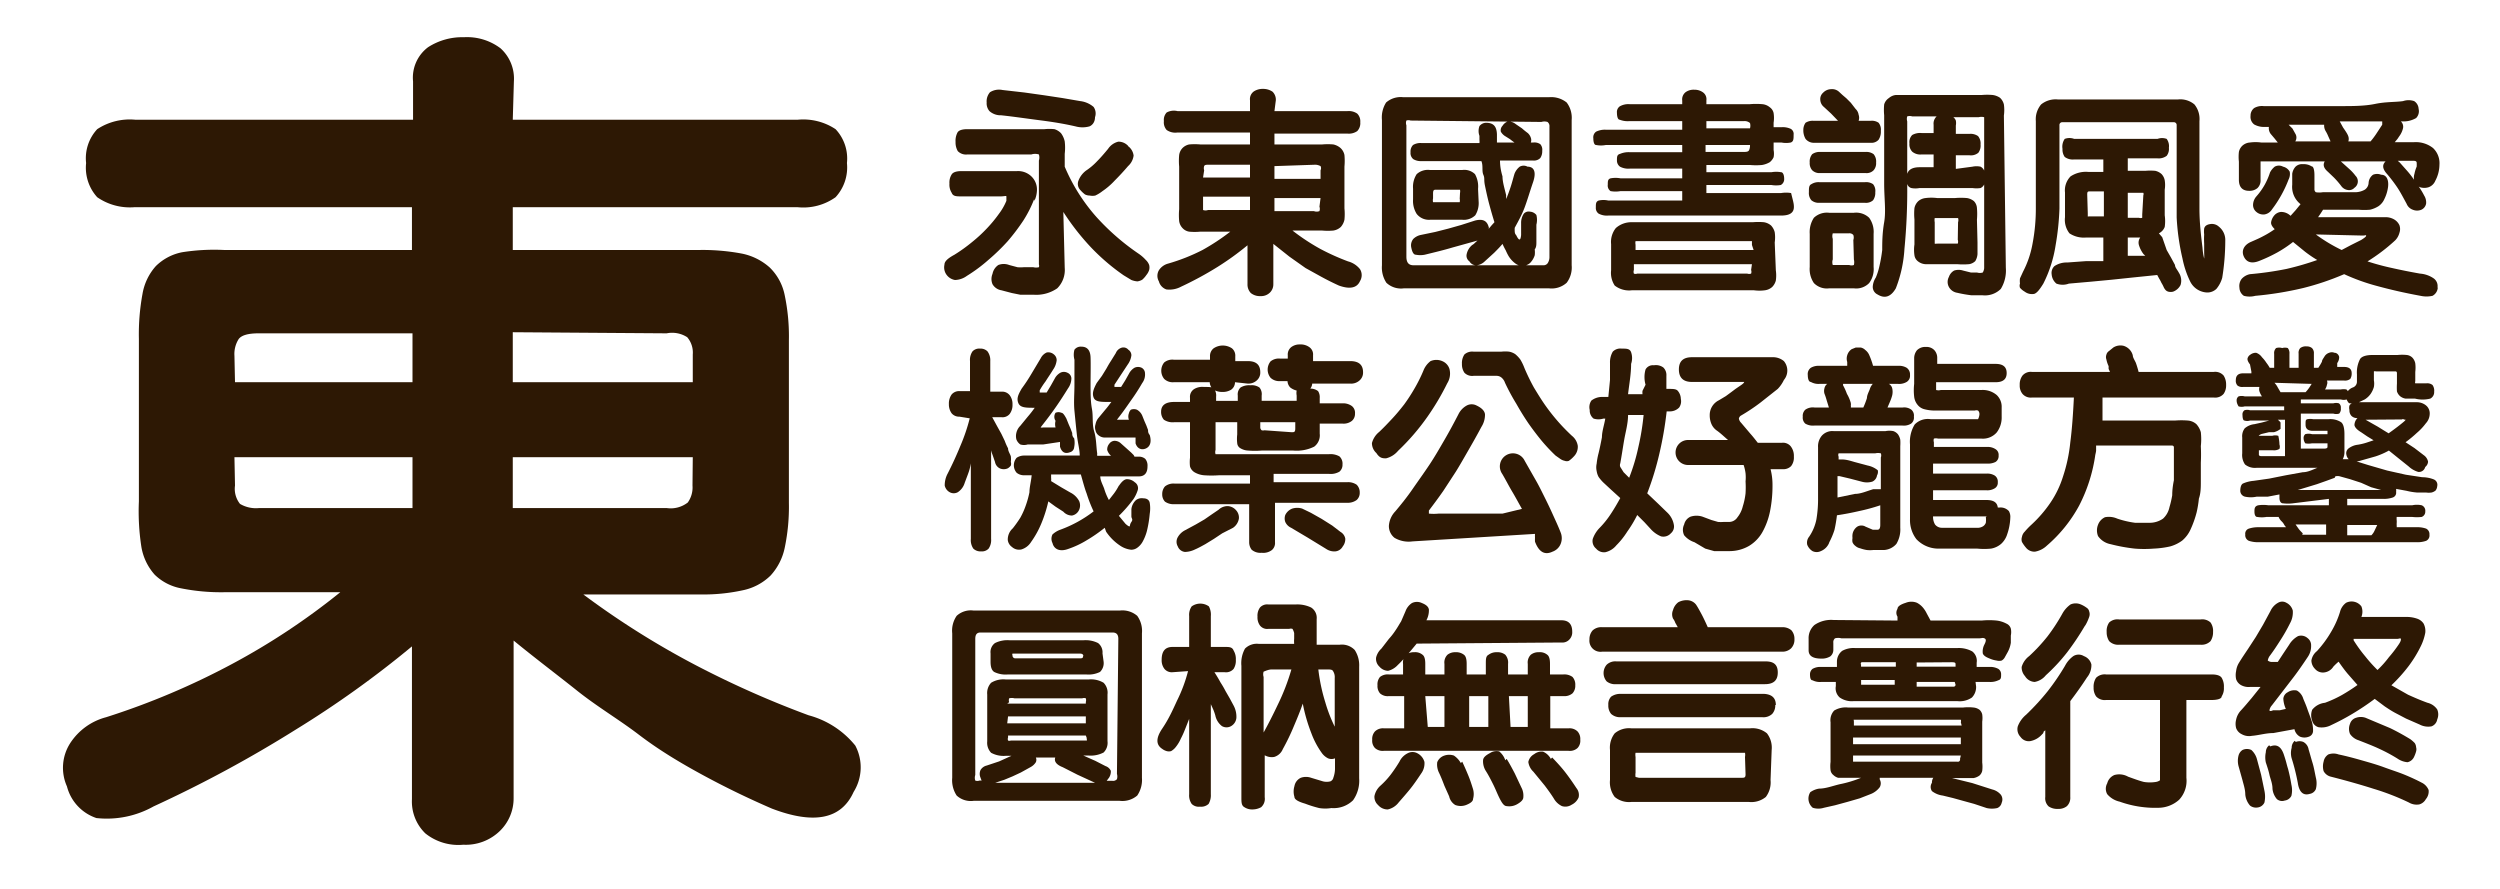
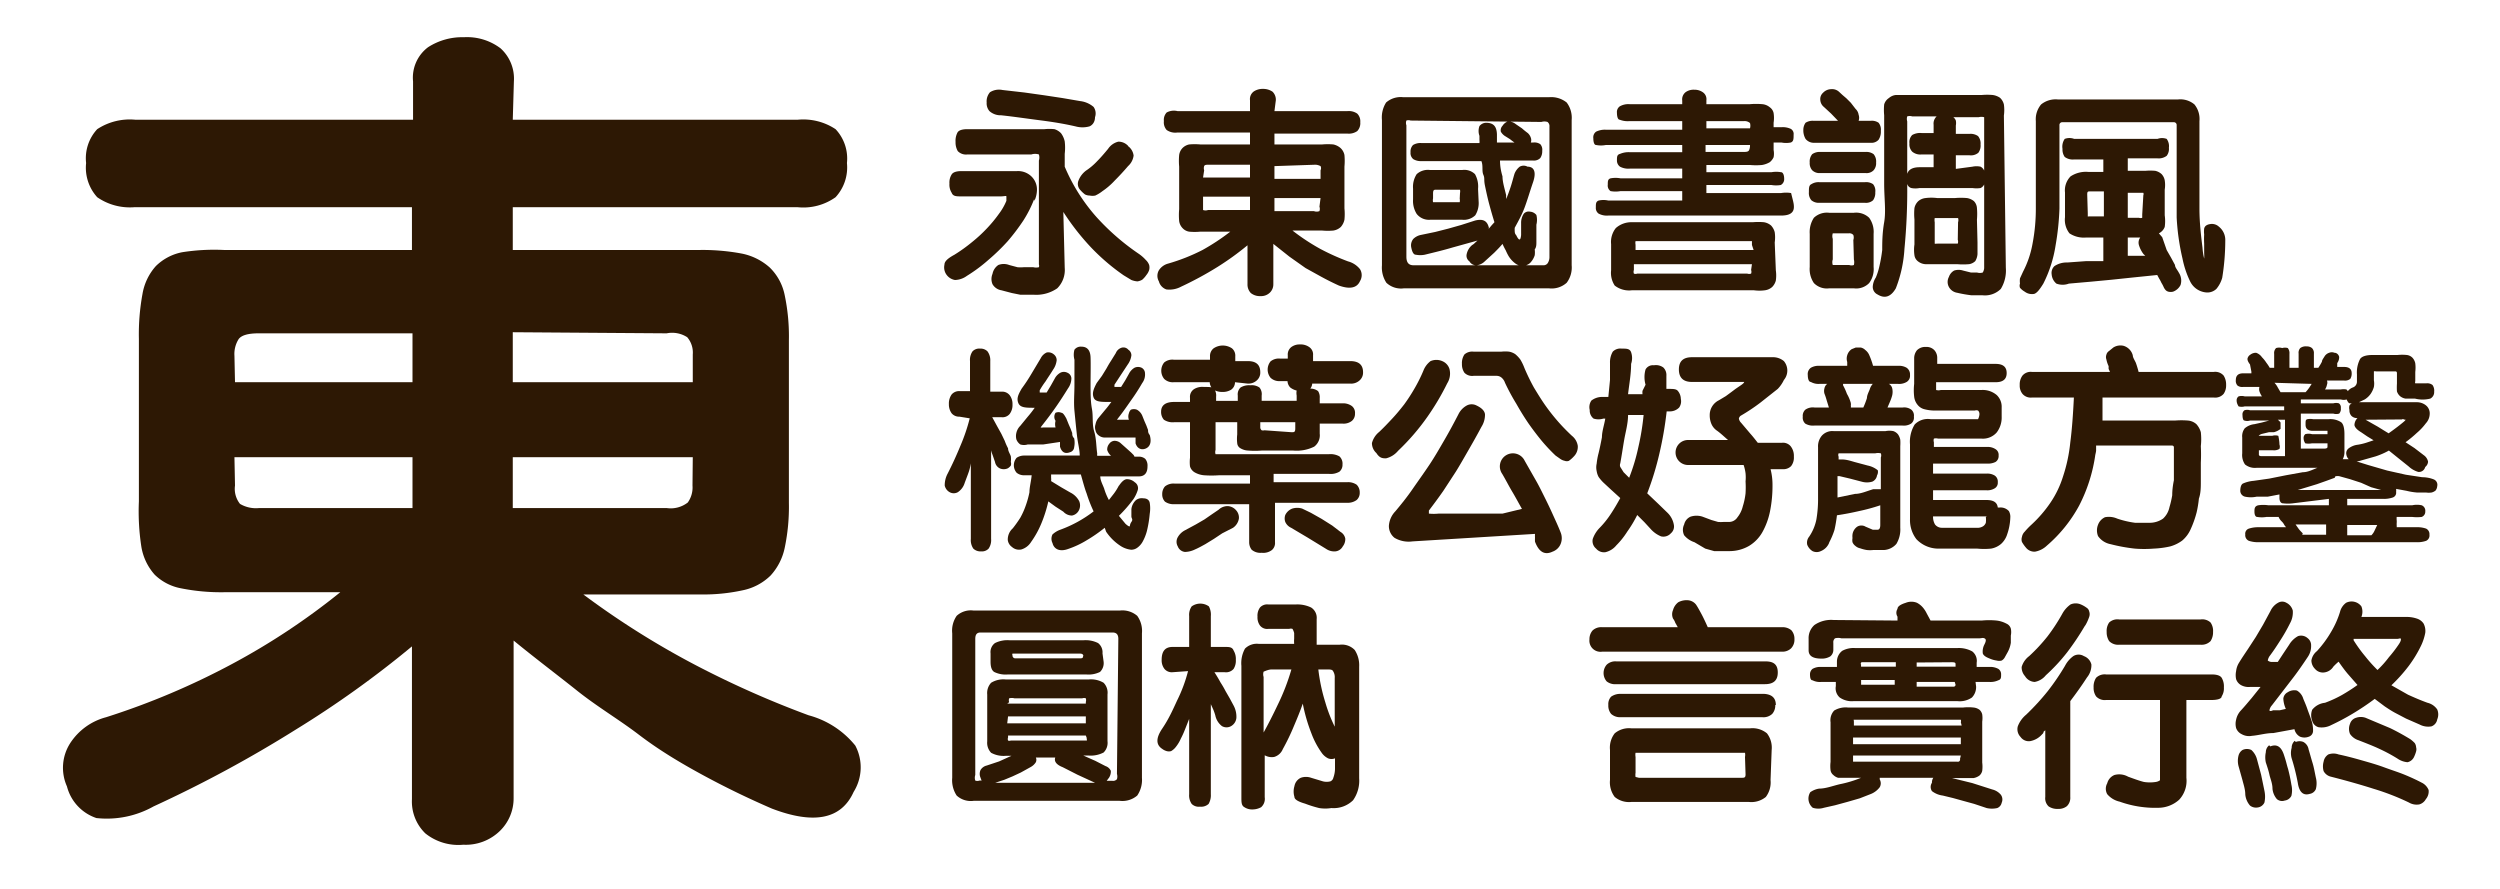
<svg xmlns="http://www.w3.org/2000/svg" viewBox="0 0 90 32">
  <defs>
    <style>.cls-1{fill:#fff;opacity:0;}.cls-2{fill:#2d1804;}</style>
  </defs>
  <title>Yuanti_TC_B</title>
  <g id="レイヤー_2" data-name="レイヤー 2">
    <g id="背景四角">
      <rect class="cls-1" width="90" height="32" />
    </g>
    <g id="main">
      <path class="cls-2" d="M18.46,4.31H28.72a2.1,2.1,0,0,1,1.36.34,1.54,1.54,0,0,1,.41,1.22,1.58,1.58,0,0,1-.41,1.23,2,2,0,0,1-1.36.36H18.46V9h6.69a7.64,7.64,0,0,1,1.56.13,2.13,2.13,0,0,1,1,.5,1.91,1.91,0,0,1,.54,1,7.19,7.19,0,0,1,.15,1.62v5.85a7.19,7.19,0,0,1-.15,1.62,2.11,2.11,0,0,1-.51,1,2,2,0,0,1-1,.53,6.62,6.62,0,0,1-1.54.15H21a30.17,30.17,0,0,0,4.11,2.58,34.74,34.74,0,0,0,4,1.77,3.24,3.24,0,0,1,1.68,1.09,1.67,1.67,0,0,1-.06,1.67q-.66,1.47-2.94.6c-.88-.38-1.72-.79-2.51-1.22S23.72,27,23,26.45s-1.49-1-2.23-1.59-1.5-1.16-2.28-1.8v5.67A1.63,1.63,0,0,1,18,29.91a1.76,1.76,0,0,1-1.32.5A1.9,1.9,0,0,1,15.31,30a1.6,1.6,0,0,1-.48-1.23V23.27a36.39,36.39,0,0,1-4.19,3,45,45,0,0,1-5.11,2.76,3.44,3.44,0,0,1-2.06.42,1.63,1.63,0,0,1-1.06-1.14,1.64,1.64,0,0,1,.12-1.56,2.21,2.21,0,0,1,1.29-.93,26.8,26.8,0,0,0,4.54-1.92,24.77,24.77,0,0,0,3.89-2.58H8.08a7.29,7.29,0,0,1-1.56-.14,1.84,1.84,0,0,1-.95-.49,2,2,0,0,1-.48-1A8.38,8.38,0,0,1,5,18.05V12.2a8,8,0,0,1,.13-1.62,2,2,0,0,1,.48-1,1.85,1.85,0,0,1,.95-.5A7.38,7.38,0,0,1,8.08,9h6.75V7.46h-10A2.06,2.06,0,0,1,3.5,7.1a1.58,1.58,0,0,1-.4-1.23,1.54,1.54,0,0,1,.4-1.22,2.13,2.13,0,0,1,1.37-.34h10V2.93a1.37,1.37,0,0,1,.54-1.23,2.27,2.27,0,0,1,1.29-.36,2,2,0,0,1,1.32.4,1.47,1.47,0,0,1,.48,1.19Zm-10,9.45h6.39V12H9.31q-.57,0-.72.21a1,1,0,0,0-.15.6Zm0,3.72a.87.87,0,0,0,.18.66,1.13,1.13,0,0,0,.69.15h5.52V16.46H8.44Zm10-5.52v1.8h6.48v-1a.85.85,0,0,0-.2-.62A1,1,0,0,0,24,12Zm6.48,4.5H18.46v1.83H24a1,1,0,0,0,.76-.2.93.93,0,0,0,.17-.61Z" />
      <path class="cls-2" d="M37.23,7.17a4.29,4.29,0,0,1-.39.77,7.57,7.57,0,0,1-.56.74,7.31,7.31,0,0,1-.69.67,5.64,5.64,0,0,1-.78.58.76.76,0,0,1-.43.15.47.47,0,0,1-.29-.17A.45.45,0,0,1,34,9.53c0-.13.14-.24.36-.36A5.75,5.75,0,0,0,35,8.71a5.23,5.23,0,0,0,.54-.5,4.71,4.71,0,0,0,.42-.51,2.08,2.08,0,0,0,.27-.47c0-.07,0-.13,0-.16s-.09,0-.2,0H34.61c-.18,0-.3,0-.35-.13a.54.54,0,0,1-.08-.33.54.54,0,0,1,.08-.33c.05-.08.17-.12.35-.12h2a.69.69,0,0,1,.52.19.66.66,0,0,1,.2.51,1,1,0,0,1-.09.37Zm1.1,2.47a.93.93,0,0,1-.27.74,1.33,1.33,0,0,1-.85.23H37l-.27,0-.3-.06-.38-.1a.45.45,0,0,1-.32-.22.48.48,0,0,1,0-.37v0a.5.5,0,0,1,.21-.32.54.54,0,0,1,.39,0h0l.3.08a1.15,1.15,0,0,0,.22,0l.18,0h.17a.43.43,0,0,0,.2,0,.14.14,0,0,0,0-.1V5.78a.37.37,0,0,0,0-.22.45.45,0,0,0-.27,0h-2.3a.41.41,0,0,1-.35-.12.62.62,0,0,1-.08-.33.64.64,0,0,1,.07-.34q.07-.12.36-.12h2.77a1.79,1.79,0,0,1,.36,0,.55.55,0,0,1,.24.15.78.78,0,0,1,.13.29,1.92,1.92,0,0,1,0,.45V6a6.57,6.57,0,0,0,1.14,1.81A8.43,8.43,0,0,0,41,9.14a1.44,1.44,0,0,1,.25.22.47.47,0,0,1,.12.18.37.37,0,0,1,0,.18.54.54,0,0,1-.1.18.86.86,0,0,1-.15.17.49.49,0,0,1-.17.06.74.74,0,0,1-.22-.05l-.28-.17a7.58,7.58,0,0,1-1.17-1,8.79,8.79,0,0,1-1-1.28Zm.56-6a.9.9,0,0,1,.48.21.41.41,0,0,1,.05.37c0,.18-.1.29-.2.33a.93.93,0,0,1-.5,0c-.39-.09-.81-.16-1.28-.22s-.93-.13-1.4-.18A.6.6,0,0,1,35.62,4a.43.43,0,0,1-.1-.31.5.5,0,0,1,.12-.37.61.61,0,0,1,.45-.08l.79.09.71.1.66.1Zm1.72,1.62a.5.5,0,0,1,.2.34.61.61,0,0,1-.2.38c-.17.2-.33.37-.48.52a2.54,2.54,0,0,1-.44.38,1.31,1.31,0,0,1-.26.16.49.49,0,0,1-.2,0A.39.39,0,0,1,39.06,7a1.2,1.2,0,0,1-.17-.16.32.32,0,0,1-.06-.35.81.81,0,0,1,.27-.35,2.24,2.24,0,0,0,.4-.34c.12-.12.25-.27.39-.44a.62.62,0,0,1,.37-.26A.47.47,0,0,1,40.61,5.25Z" />
      <path class="cls-2" d="M45.88,4h2.63a.53.53,0,0,1,.35.09.39.39,0,0,1,.11.31.41.41,0,0,1-.11.32.53.53,0,0,1-.35.09H45.88v.39H47.6a2.25,2.25,0,0,1,.4,0,.58.58,0,0,1,.26.13.47.47,0,0,1,.14.25,2.3,2.3,0,0,1,0,.42v1.5a2.09,2.09,0,0,1,0,.41.58.58,0,0,1-.13.26A.51.51,0,0,1,48,8.3a2.15,2.15,0,0,1-.4,0H46.53a7.58,7.58,0,0,0,1,.66,8.27,8.27,0,0,0,1,.45.82.82,0,0,1,.43.28.41.41,0,0,1,0,.43c-.11.25-.37.3-.76.16-.22-.1-.44-.21-.64-.32L47,9.65l-.58-.41-.58-.46v1.45a.41.41,0,0,1-.12.3.45.45,0,0,1-.34.13.52.52,0,0,1-.35-.11.44.44,0,0,1-.12-.32V8.83a10.09,10.09,0,0,1-1.08.78,12.39,12.39,0,0,1-1.31.71.89.89,0,0,1-.53.1.42.42,0,0,1-.27-.29.4.4,0,0,1,0-.4.57.57,0,0,1,.33-.24A6.84,6.84,0,0,0,43.29,9a7.86,7.86,0,0,0,1-.66H43.21a2.15,2.15,0,0,1-.4,0,.41.41,0,0,1-.24-.13.45.45,0,0,1-.12-.25,2.42,2.42,0,0,1,0-.43V6a2.3,2.3,0,0,1,0-.42.45.45,0,0,1,.12-.25.47.47,0,0,1,.24-.13,2.25,2.25,0,0,1,.4,0H45V4.77H42.39A.54.54,0,0,1,42,4.68a.41.41,0,0,1-.1-.32.39.39,0,0,1,.1-.31A.54.54,0,0,1,42.39,4H45V3.61a.34.34,0,0,1,.14-.32.58.58,0,0,1,.33-.09.6.6,0,0,1,.34.1.4.4,0,0,1,.12.31ZM43.31,6.39H45V5.93H43.53c-.1,0-.16,0-.18.05a.24.24,0,0,0,0,.15Zm0,1c0,.09,0,.15,0,.17a.26.26,0,0,0,.18,0H45V7.08H43.31Zm2.57-1.41v.46h1.66V6.13a.17.17,0,0,0,0-.15s-.09-.05-.19-.05Zm1.66,1.15H45.88v.47H47.3a.28.28,0,0,0,.2,0,.24.24,0,0,0,0-.16Z" />
      <path class="cls-2" d="M56.58,9.55a.91.91,0,0,1-.18.63.81.81,0,0,1-.64.2H50.54a.77.77,0,0,1-.63-.2,1,1,0,0,1-.16-.63V4.32a1,1,0,0,1,.15-.63.8.8,0,0,1,.62-.19h5.24a.89.89,0,0,1,.64.19.91.91,0,0,1,.18.63Zm-5.8-5.21a.21.21,0,0,0-.15,0,.25.25,0,0,0,0,.17V9.24c0,.21.08.31.26.31h4.68a.18.18,0,0,0,.15-.08.41.41,0,0,0,.06-.23V4.56a.19.19,0,0,0-.07-.17.37.37,0,0,0-.22,0Zm2.81,3.9.11-.13L53.8,8c-.06-.19-.12-.4-.18-.62s-.11-.45-.16-.69,0-.26-.06-.4,0-.32-.07-.49H51.17a.52.52,0,0,1-.29-.07.28.28,0,0,1-.1-.25.33.33,0,0,1,.09-.26.51.51,0,0,1,.3-.07h2.09a.45.45,0,0,0,0-.11V4.89a.51.51,0,0,1,0-.35.31.31,0,0,1,.23-.12c.26,0,.39.11.4.42v.29h.63s-.1-.07-.16-.12l-.16-.1a.45.45,0,0,1-.17-.17.23.23,0,0,1,.06-.21.37.37,0,0,1,.2-.16.45.45,0,0,1,.28.1l.22.15a2.62,2.62,0,0,0,.21.17.39.39,0,0,1,.11.17.25.25,0,0,1,0,.17h.09a.38.38,0,0,1,.25.06.3.3,0,0,1,.07.24.43.43,0,0,1-.07.26.32.32,0,0,1-.25.09H54q0,.27.09.57c0,.2.07.42.13.67,0,0,0,.06,0,.08a.25.25,0,0,1,0,.07c.06-.14.11-.28.16-.43s.09-.31.14-.48A.6.6,0,0,1,54.71,6a.29.29,0,0,1,.28,0c.25,0,.32.21.2.56s-.2.63-.3.9-.23.5-.36.74a1.12,1.12,0,0,0,0,.13s0,.09.05.13c.1.21.16.22.18,0l0-.2,0-.24a.58.58,0,0,1,.1-.33.23.23,0,0,1,.22-.07.32.32,0,0,1,.23.12.72.72,0,0,1,0,.35c0,.1,0,.2,0,.31s0,.21,0,.31,0,.19-.06.27a.81.81,0,0,1,0,.21.7.7,0,0,1-.17.28.42.42,0,0,1-.25.1.41.41,0,0,1-.27-.08.94.94,0,0,1-.25-.27,1.86,1.86,0,0,1-.1-.2,2.68,2.68,0,0,1-.12-.24c-.09.11-.19.21-.3.32l-.34.31a.49.49,0,0,1-.29.14.28.28,0,0,1-.26-.14.25.25,0,0,1-.1-.26A.58.58,0,0,1,53,8.82a.39.39,0,0,0,.1-.08l.09-.08-.9.25c-.3.09-.63.17-1,.26a.85.85,0,0,1-.32,0c-.09,0-.14-.12-.17-.29a.37.37,0,0,1,.08-.28.55.55,0,0,1,.26-.14l.53-.11.47-.12.46-.13.5-.16c.28-.07.44,0,.5.26Zm-.36-1a.83.83,0,0,1-.12.51.59.59,0,0,1-.48.16H51.5A.56.56,0,0,1,51,7.7a.88.88,0,0,1-.13-.52V6.79A.84.84,0,0,1,51,6.27a.6.6,0,0,1,.48-.15h1.16a.55.55,0,0,1,.46.15.91.91,0,0,1,.11.53Zm-.67-.29a.29.29,0,0,0,0-.12l-.09,0h-.77c-.07,0-.11,0-.11.14v.17a.33.33,0,0,0,0,.14s0,0,.09,0h.77s.09,0,.1,0a.38.38,0,0,0,0-.13Z" />
      <path class="cls-2" d="M64.58,7.45c0,.21-.15.31-.46.31H57.9a.63.63,0,0,1-.35-.07.25.25,0,0,1-.1-.22c0-.13,0-.21.1-.25a.78.78,0,0,1,.35,0h2.66V6.88H58.34a1,1,0,0,1-.36,0,.24.24,0,0,1-.1-.23c0-.12,0-.2.1-.23a1,1,0,0,1,.36,0h2.22V6.07H58.68A.64.64,0,0,1,58.32,6a.27.27,0,0,1-.11-.23c0-.12,0-.2.11-.23a.78.78,0,0,1,.36-.06h1.88V5.22H57.81a.92.92,0,0,1-.35,0c-.07,0-.1-.11-.1-.24a.25.25,0,0,1,.1-.24.71.71,0,0,1,.35-.07h2.75V4.36h-1.9a.78.78,0,0,1-.35-.05c-.07,0-.1-.12-.1-.25a.25.25,0,0,1,.1-.23.62.62,0,0,1,.35-.08h1.9V3.62a.33.33,0,0,1,.12-.3A.49.49,0,0,1,61,3.23a.51.51,0,0,1,.3.09.3.3,0,0,1,.13.29v.14H63a2.55,2.55,0,0,1,.44,0,.48.48,0,0,1,.27.11.34.34,0,0,1,.14.21,1.16,1.16,0,0,1,0,.35v.16h.28a.68.68,0,0,1,.34.06.21.21,0,0,1,.1.21c0,.15,0,.24-.1.28a.86.86,0,0,1-.34,0h-.28v.27a.68.68,0,0,1,0,.26.49.49,0,0,1-.14.18.82.82,0,0,1-.28.1,2.42,2.42,0,0,1-.43,0H61.43v.26h2.34a1,1,0,0,1,.35,0c.07,0,.11.11.11.23a.24.24,0,0,1-.12.23,1,1,0,0,1-.34,0H61.43v.29h2.69a1.07,1.07,0,0,1,.36,0C64.55,7.24,64.58,7.32,64.58,7.45Zm-.65,2.28a1.31,1.31,0,0,1,0,.37.52.52,0,0,1-.13.23.49.49,0,0,1-.26.12,1.49,1.49,0,0,1-.4,0H58.75a.84.84,0,0,1-.62-.17A.83.83,0,0,1,58,9.73V8.79a.8.8,0,0,1,.17-.58A.84.84,0,0,1,58.75,8H63.1a2.25,2.25,0,0,1,.4,0,.52.52,0,0,1,.26.12.55.55,0,0,1,.13.24,1.31,1.31,0,0,1,0,.37Zm-.86-.91c0-.08,0-.13,0-.14H59l-.12,0a.31.31,0,0,0,0,.13V9h4.25Zm0,.69H58.82v.21a.19.19,0,0,0,0,.13.17.17,0,0,0,.12,0H62.9a.22.22,0,0,0,.14,0,.19.19,0,0,0,0-.13ZM61.43,4.36v.26H63A.36.36,0,0,0,63,4.43a.29.29,0,0,0-.21-.07Zm1.31,1.11c.12,0,.2,0,.23-.07A.42.42,0,0,0,63,5.22h-1.6v.25Z" />
      <path class="cls-2" d="M66.8,3.92a.36.36,0,0,1,.11.21.33.33,0,0,1,0,.22h.43a.42.42,0,0,1,.29.07.39.39,0,0,1,.08.29.53.53,0,0,1-.08.32.34.34,0,0,1-.29.11H65.27A.38.38,0,0,1,65,5a.61.61,0,0,1-.08-.32A.44.44,0,0,1,65,4.42a.47.47,0,0,1,.3-.07h.87l-.25-.26-.26-.24a.35.35,0,0,1-.13-.26.3.3,0,0,1,.1-.25.41.41,0,0,1,.29-.13.37.37,0,0,1,.28.09l.13.12.14.12.16.16Zm.71,3a.46.46,0,0,1-.08.29.38.38,0,0,1-.3.09H65.51a.41.41,0,0,1-.3-.09.4.4,0,0,1-.09-.29c0-.15,0-.25.09-.29a.47.47,0,0,1,.3-.07h1.62a.44.44,0,0,1,.3.07A.38.38,0,0,1,67.51,6.92Zm-.06,2.69a.84.84,0,0,1-.16.58.65.65,0,0,1-.55.19h-.89a.65.65,0,0,1-.55-.19.9.9,0,0,1-.15-.58V8.42a.94.94,0,0,1,.15-.58.68.68,0,0,1,.55-.18h.89a.68.68,0,0,1,.55.18.87.87,0,0,1,.16.58Zm.09-3.76a.38.38,0,0,1-.09.28.35.35,0,0,1-.29.1H65.53a.37.37,0,0,1-.29-.1.38.38,0,0,1-.09-.28.41.41,0,0,1,.09-.3.46.46,0,0,1,.29-.08h1.63a.44.44,0,0,1,.29.08A.41.41,0,0,1,67.54,5.85Zm-.82,2.79a.28.28,0,0,0,0-.18.18.18,0,0,0-.16-.06h-.43c-.07,0-.13,0-.15,0a.32.32,0,0,0,0,.2v.74a.31.31,0,0,0,0,.2s.08,0,.16,0h.43a.25.25,0,0,0,.17,0,.43.43,0,0,0,0-.2Zm5.49,1a1.27,1.27,0,0,1-.18.76.81.81,0,0,1-.66.23l-.4,0a4.54,4.54,0,0,1-.51-.09.41.41,0,0,1-.3-.21.38.38,0,0,1,0-.36.41.41,0,0,1,.19-.23.52.52,0,0,1,.32,0l.28.07.22,0a.35.35,0,0,0,.21,0s.05-.08.05-.17v-3a.27.27,0,0,1-.13.13,1,1,0,0,1-.29,0H69.1a.76.76,0,0,1-.29,0,.21.21,0,0,1-.15-.15,21.91,21.91,0,0,1-.1,2.34,4.65,4.65,0,0,1-.31,1.42c-.18.31-.4.38-.66.22a.3.3,0,0,1-.17-.29.68.68,0,0,1,.11-.32,2.3,2.3,0,0,0,.12-.37A5.4,5.4,0,0,0,67.76,9c0-.26,0-.59.07-1s0-.85,0-1.4V4.15a2.06,2.06,0,0,1,0-.39A.41.41,0,0,1,68,3.53a.45.45,0,0,1,.25-.11l.42,0h2.67a2.25,2.25,0,0,1,.4,0,.62.62,0,0,1,.26.1.48.48,0,0,1,.14.24,1.45,1.45,0,0,1,0,.4ZM68.84,4.19a.31.31,0,0,0-.18,0,.31.31,0,0,0,0,.18l0,1.89q.07-.24.45-.24h.5V5.56h-.43a.45.45,0,0,1-.34-.1.38.38,0,0,1-.1-.3.36.36,0,0,1,.1-.3.57.57,0,0,1,.34-.07h.43v-.3a.35.35,0,0,1,.11-.3Zm2.35,4.54c0,.17,0,.31,0,.42a.57.57,0,0,1-.08.25.42.42,0,0,1-.22.11,2.51,2.51,0,0,1-.44,0h-.71l-.43,0a.47.47,0,0,1-.26-.1.33.33,0,0,1-.13-.22,1.33,1.33,0,0,1,0-.39v-.9a2.18,2.18,0,0,1,0-.41.47.47,0,0,1,.14-.25.48.48,0,0,1,.26-.11,1.66,1.66,0,0,1,.42,0h.64a2.46,2.46,0,0,1,.43,0,.53.53,0,0,1,.25.11.39.39,0,0,1,.11.25,2.42,2.42,0,0,1,0,.42ZM70.49,8a.24.24,0,0,0,0-.15s-.07,0-.13,0h-.56c-.08,0-.13,0-.15,0a.4.4,0,0,0,0,.15v.63c0,.08,0,.13,0,.14s.06,0,.14,0h.57q.1,0,.12,0a.22.22,0,0,0,0-.14Zm.52-2a.69.69,0,0,1,.29,0,.29.29,0,0,1,.13.14V4.4c0-.1,0-.16,0-.18a.38.38,0,0,0-.2,0h-.91a.27.27,0,0,1,.09.12.48.48,0,0,1,0,.18v.3h.49a.46.46,0,0,1,.31.08.41.41,0,0,1,.09.3.43.43,0,0,1-.08.3.42.42,0,0,1-.32.09h-.49v.49Z" />
      <path class="cls-2" d="M80.11,8.66A8.39,8.39,0,0,1,80,10a1.07,1.07,0,0,1-.21.4.47.47,0,0,1-.33.13.71.71,0,0,1-.62-.41,3.39,3.39,0,0,1-.27-.81,8.31,8.31,0,0,1-.21-1.48h0c0-.35,0-.67,0-1s0-.61,0-.94V4.5a.1.1,0,0,0-.11-.1h-4a.1.1,0,0,0-.11.11v3A9.51,9.51,0,0,1,74,8.84a4.57,4.57,0,0,1-.44,1.37c-.13.21-.23.34-.33.37a.43.43,0,0,1-.34-.08.63.63,0,0,1-.17-.14.21.21,0,0,1,0-.15.68.68,0,0,1,0-.19l.11-.24a3.51,3.51,0,0,0,.34-1,6.68,6.68,0,0,0,.12-1.3V4.36a.83.83,0,0,1,.19-.6.83.83,0,0,1,.6-.18h4.33a.79.79,0,0,1,.59.18.83.83,0,0,1,.18.6V5.93c0,.55,0,1.07,0,1.58s.06,1,.11,1.41a2.27,2.27,0,0,0,.06.39c0,.07,0,.08,0,0a1.46,1.46,0,0,0,0-.2c0-.1,0-.22,0-.34a2.92,2.92,0,0,1,0-.33.87.87,0,0,1,0-.21.18.18,0,0,1,.07-.11.32.32,0,0,1,.13-.05.37.37,0,0,1,.33.09A.61.61,0,0,1,80.11,8.66ZM74.67,5.74a.48.48,0,0,1-.34-.09.46.46,0,0,1-.08-.29A.49.49,0,0,1,74.33,5,.48.48,0,0,1,74.67,5h3A.48.48,0,0,1,78,5a.44.44,0,0,1,.08.32.4.4,0,0,1-.08.29.48.48,0,0,1-.34.09H76.6v.45h.63a1.86,1.86,0,0,1,.36,0,.5.5,0,0,1,.23.12.46.46,0,0,1,.11.22,1.09,1.09,0,0,1,0,.34v.92a1.5,1.5,0,0,1,0,.42.43.43,0,0,1-.21.23l.06.07.06.07L78,9l.16.28.14.26c0,.09.09.18.14.28a.52.52,0,0,1,.06.44.49.49,0,0,1-.27.24.36.36,0,0,1-.17,0,.21.21,0,0,1-.1-.06.41.41,0,0,1-.07-.11,1.09,1.09,0,0,0-.08-.15,1.09,1.09,0,0,0-.08-.15l-.07-.13-.88.09-.76.08-.74.07-.8.07a.64.64,0,0,1-.45,0,.48.48,0,0,1-.17-.33.34.34,0,0,1,.1-.3.78.78,0,0,1,.46-.13l.69-.05.61,0V8.55h-.61a.94.94,0,0,1-.61-.15.79.79,0,0,1-.16-.58V6.93a.72.72,0,0,1,.2-.58,1,1,0,0,1,.65-.16h.53V5.74Zm.49,1.94c0,.06,0,.1,0,.11s0,0,.11,0h.47v-.9h-.5c-.07,0-.1,0-.1.11Zm2-.65a.12.12,0,0,0,0-.09l-.1,0H76.6v.9H77a.17.17,0,0,0,.12,0s0,0,0-.12Zm0,2.11a1.06,1.06,0,0,1-.16-.32.31.31,0,0,1,.05-.27H76.6v.66l.32,0,.31,0Z" />
-       <path class="cls-2" d="M84.76,6.76a.26.26,0,0,1-.24.08.35.35,0,0,1-.24-.15,3.12,3.12,0,0,0-.26-.3l-.22-.21c-.15-.13-.18-.25-.11-.37H81.38a0,0,0,0,0,0,.05v.61a.38.38,0,0,1-.11.3.44.44,0,0,1-.3.1c-.24,0-.37-.13-.37-.4V5.82a1.61,1.61,0,0,1,0-.35.43.43,0,0,1,.12-.22A.45.45,0,0,1,81,5.13a1.49,1.49,0,0,1,.4,0H82l-.12-.15-.11-.13a.34.34,0,0,1-.09-.28h-.16a.72.72,0,0,1-.37-.09.34.34,0,0,1-.13-.31.34.34,0,0,1,.13-.28.56.56,0,0,1,.34-.07H82.9c.47,0,.92,0,1.36,0s.86,0,1.25-.08.73-.06,1-.1a.62.62,0,0,1,.4,0,.35.35,0,0,1,.16.28.35.35,0,0,1-.09.33.9.9,0,0,1-.4.12h-.15a.26.26,0,0,1,.08.24.78.78,0,0,1-.14.3L86.31,5l-.1.12h.68a1,1,0,0,1,.7.21.75.75,0,0,1,.23.6,1.25,1.25,0,0,1-.15.58.41.41,0,0,1-.24.23.52.52,0,0,1-.31,0,.36.36,0,0,1-.2-.21.44.44,0,0,1,0-.27A1.24,1.24,0,0,1,87,6a1,1,0,0,0,0-.15s0-.06-.1-.06h-.64l.06,0,.07.06.24.27a3.15,3.15,0,0,1,.24.3l.22.32a2.38,2.38,0,0,1,.18.3.46.46,0,0,1,.07.29.3.3,0,0,1-.17.22.4.4,0,0,1-.31,0,.37.37,0,0,1-.22-.21c-.13-.24-.24-.45-.35-.61a5.32,5.32,0,0,0-.36-.47c-.17-.19-.19-.35,0-.49L86,5.81H84.27l.3.27a1.69,1.69,0,0,1,.23.25A.28.28,0,0,1,84.76,6.76Zm3,3.59a.36.36,0,0,1-.19.3,1,1,0,0,1-.43,0c-.6-.11-1.11-.23-1.55-.35a7.32,7.32,0,0,1-1.2-.43,9.53,9.53,0,0,1-1.48.5,12.12,12.12,0,0,1-1.72.28.8.8,0,0,1-.41,0,.36.36,0,0,1-.16-.29.42.42,0,0,1,.08-.32A.54.54,0,0,1,81,9.87a11.62,11.62,0,0,0,1.32-.19,10.23,10.23,0,0,0,1.1-.32,4.27,4.27,0,0,1-.44-.3l-.43-.35a4.35,4.35,0,0,1-.57.38,5.4,5.4,0,0,1-.64.3c-.27.11-.46.06-.56-.15s0-.42.25-.53.3-.13.45-.21a3.45,3.45,0,0,0,.41-.25c-.09-.09-.14-.17-.13-.25a.5.5,0,0,1,.11-.24.36.36,0,0,1,.24-.13.48.48,0,0,1,.35.14l.18-.2.18-.22a.79.79,0,0,1-.3-.7V6.26A.48.48,0,0,1,82.64,6a.34.34,0,0,1,.27-.09.52.52,0,0,1,.31.08c.07,0,.1.15.1.32v.5a.13.13,0,0,0,.05.11.77.77,0,0,0,.25,0l.28,0h.62l.28,0a.72.72,0,0,0,.33-.09.31.31,0,0,0,.14-.25.39.39,0,0,1,.16-.29.39.39,0,0,1,.29,0c.2,0,.28.19.25.44a1.37,1.37,0,0,1-.13.43.61.61,0,0,1-.21.26,1,1,0,0,1-.31.13,2.42,2.42,0,0,1-.41,0h-.64c-.21,0-.42,0-.64,0l-.09.14-.09.13h2.39a.61.61,0,0,1,.35.08.47.47,0,0,1,.19.21.41.41,0,0,1,0,.27.61.61,0,0,1-.15.27,6.5,6.5,0,0,1-1,.76,8.76,8.76,0,0,0,.89.24c.31.07.66.14,1,.2a1,1,0,0,1,.49.17A.34.34,0,0,1,87.75,10.35ZM82.39,6.46a4.31,4.31,0,0,1-.6,1.08.39.39,0,0,1-.27.18.38.38,0,0,1-.29-.09.32.32,0,0,1-.12-.26.48.48,0,0,1,.12-.3,2.38,2.38,0,0,0,.3-.42,2.53,2.53,0,0,0,.19-.44A.65.65,0,0,1,81.89,6a.31.31,0,0,1,.3,0,.37.37,0,0,1,.24.18A.44.44,0,0,1,82.39,6.46Zm.24-1.65a.26.26,0,0,1,0,.28H83.9l-.09-.2a1.19,1.19,0,0,0-.08-.16.39.39,0,0,1-.06-.24l-.64,0-.64,0,.14.14Zm.74,3.63A5.82,5.82,0,0,0,84.3,9l.34-.18L85,8.64c.13-.08.19-.13.18-.16s0,0-.14,0Zm1.17-3.53a.28.28,0,0,1,0,.18h.8a2.74,2.74,0,0,0,.23-.31l.19-.29,0-.06,0-.06-.73,0-.8,0a.08.08,0,0,1,0,0l.12.22C84.49,4.79,84.52,4.85,84.54,4.91Z" />
      <path class="cls-2" d="M34.54,15a.35.35,0,0,1-.28-.12.54.54,0,0,1-.1-.33.56.56,0,0,1,.1-.35.35.35,0,0,1,.28-.12h.38V13a.54.54,0,0,1,.09-.35.33.33,0,0,1,.27-.1.35.35,0,0,1,.27.1.54.54,0,0,1,.1.35v1.1h.41a.34.34,0,0,1,.29.13.52.52,0,0,1,.1.33.53.53,0,0,1-.1.34.33.33,0,0,1-.29.12h-.34l.18.33.15.27.12.25a2,2,0,0,0,.12.27c0,.11.08.21.1.29a.79.79,0,0,1,0,.2.22.22,0,0,1,0,.13.36.36,0,0,1-.11.1.35.35,0,0,1-.29,0,.32.32,0,0,1-.17-.23l-.09-.26a1,1,0,0,1-.05-.16v3.19a.54.54,0,0,1-.09.35.33.33,0,0,1-.27.1.37.37,0,0,1-.28-.1.54.54,0,0,1-.09-.35V16.68a1.91,1.91,0,0,1-.1.38l-.12.32a.61.61,0,0,1-.25.34.3.3,0,0,1-.29,0,.36.36,0,0,1-.18-.24.89.89,0,0,1,.1-.42c.17-.33.32-.66.46-1a6.62,6.62,0,0,0,.34-1Zm5.74,2.49c.1-.15.19-.23.28-.24a.42.42,0,0,1,.29.11.25.25,0,0,1,.11.28,1.3,1.3,0,0,1-.15.32,5,5,0,0,1-.53.61l.24.29c.07.06.11.09.14.09s0-.06.07-.16,0-.12,0-.2l0-.26A.52.52,0,0,1,40.9,18a.34.34,0,0,1,.26-.06c.13,0,.21.06.23.16a1.22,1.22,0,0,1,0,.4,4.08,4.08,0,0,1-.1.61,1.67,1.67,0,0,1-.16.4.66.66,0,0,1-.19.21.36.36,0,0,1-.22.07.87.87,0,0,1-.4-.15,1.81,1.81,0,0,1-.5-.5L39.77,19a5.41,5.41,0,0,1-.65.45,3.27,3.27,0,0,1-.66.31c-.32.12-.52,0-.57-.21a.34.34,0,0,1,0-.31.83.83,0,0,1,.28-.17,4.47,4.47,0,0,0,1.2-.66,5,5,0,0,1-.25-.64c-.08-.21-.14-.45-.21-.69H37.84s0,.08,0,.12a.49.49,0,0,1,0,.12l.36.22.33.19a.72.72,0,0,1,.32.31.39.39,0,0,1,0,.31.35.35,0,0,1-.26.21.42.42,0,0,1-.31-.14L38,18.24l-.26-.19a4.86,4.86,0,0,1-.25.79,3.31,3.31,0,0,1-.37.67.62.62,0,0,1-.35.27.38.38,0,0,1-.34-.09.36.36,0,0,1-.15-.25.54.54,0,0,1,.18-.42,4.44,4.44,0,0,0,.27-.38,2.68,2.68,0,0,0,.19-.42,3.29,3.29,0,0,0,.14-.5c0-.18.06-.39.08-.61h-.27a.42.42,0,0,1-.27-.09.41.41,0,0,1,0-.54.48.48,0,0,1,.27-.08h2c0-.21-.07-.46-.1-.73s-.06-.57-.09-.88,0-.61,0-.93,0-.62,0-.91a.68.68,0,0,1,0-.36.28.28,0,0,1,.25-.11c.21,0,.32.13.33.38s0,.69,0,1,0,.59.05.86,0,.55.08.81.07.53.11.8a.31.31,0,0,0,0,.08H40l0,0a.45.45,0,0,1-.14-.21.31.31,0,0,1,.07-.22.25.25,0,0,1,.18-.11.33.33,0,0,1,.24.09l.18.16.19.17.07.07a.18.18,0,0,1,.05.08H41a.34.34,0,0,1,.23.08.38.38,0,0,1,.08.27c0,.24-.11.36-.31.36H39.61c0,.15.09.3.14.44a2.09,2.09,0,0,0,.17.41l.18-.23A2,2,0,0,0,40.28,17.48ZM38,14.86a.26.26,0,0,1,.21,0c.06,0,.12.1.18.21l.08.2.07.16.06.16c0,.06,0,.12.07.19a.79.79,0,0,1,0,.32.2.2,0,0,1-.15.18c-.18.07-.3,0-.36-.2,0,0,0-.05,0-.08l0-.09-.6.09L37,16a.45.45,0,0,1-.27,0,.4.4,0,0,1-.14-.18.49.49,0,0,1,0-.24.52.52,0,0,1,.14-.25L37,15a3.92,3.92,0,0,0,.25-.32h0c-.32,0-.52,0-.59-.17s0-.31.12-.52a6,6,0,0,0,.35-.53l.34-.57a.44.44,0,0,1,.21-.2.3.3,0,0,1,.26.07.26.26,0,0,1,.1.21.73.73,0,0,1-.13.34c-.09.15-.19.29-.27.42a2.85,2.85,0,0,0-.21.32c0,.05,0,.08,0,.08h.25l.15-.25.14-.25a.51.51,0,0,1,.2-.21.28.28,0,0,1,.26,0,.23.23,0,0,1,.14.2.63.63,0,0,1-.12.36c-.13.21-.27.43-.43.66s-.31.43-.46.62-.08.11-.07.13,0,0,.07,0l.23,0,.21,0,0,0,0,0a.46.46,0,0,1,0-.24A.26.26,0,0,1,38,14.86Zm2.71-.11a.29.29,0,0,1,.22,0,.44.44,0,0,1,.19.21l.08.2.07.16.06.16c0,.05,0,.11.06.18.08.27,0,.43-.15.49s-.3,0-.36-.19l0-.11,0-.1-.53,0-.54,0a.35.35,0,0,1-.25-.07.29.29,0,0,1-.12-.18.36.36,0,0,1,0-.23.49.49,0,0,1,.11-.23l.24-.29c.08-.09.15-.19.22-.28h-.07c-.31,0-.51,0-.57-.16s0-.31.11-.52l.19-.26.16-.26c.05-.09.1-.18.16-.27l.18-.29a.33.33,0,0,1,.2-.19.23.23,0,0,1,.25.07.24.24,0,0,1,.11.2.7.7,0,0,1-.13.33l-.27.41-.21.32s0,.08,0,.08h.24l.15-.24.14-.25a.53.53,0,0,1,.19-.2.3.3,0,0,1,.26,0,.23.23,0,0,1,.12.2.51.51,0,0,1-.1.35,7.36,7.36,0,0,1-.4.62c-.14.2-.27.39-.41.57s-.09.12-.08.13,0,0,.08,0l.16,0h.17v0a.33.33,0,0,1,0-.23A.29.29,0,0,1,40.71,14.75Z" />
      <path class="cls-2" d="M44.46,13.76a.33.33,0,0,1-.14.27.57.57,0,0,1-.31.08.61.61,0,0,1-.32-.08.36.36,0,0,1-.14-.27h-1.3a.44.44,0,0,1-.34-.12.47.47,0,0,1,0-.59.46.46,0,0,1,.35-.1h1.3v-.12a.35.35,0,0,1,.13-.29.59.59,0,0,1,.66,0,.34.34,0,0,1,.12.29V13h.45c.3,0,.45.13.45.4a.37.37,0,0,1-.12.29.45.45,0,0,1-.33.12Zm1.44,5.76a.33.33,0,0,1-.11.28.51.51,0,0,1-.37.1.48.48,0,0,1-.36-.11.44.44,0,0,1-.09-.27V18.15H42.29a.54.54,0,0,1-.35-.09.37.37,0,0,1-.1-.27.41.41,0,0,1,.1-.28.49.49,0,0,1,.35-.1H45v-.3H43.88a3.79,3.79,0,0,1-.53,0A.81.81,0,0,1,43,17a.37.37,0,0,1-.16-.21,1.35,1.35,0,0,1,0-.31V15.2h-.57a.57.57,0,0,1-.37-.09.42.42,0,0,1-.1-.29c0-.23.16-.35.47-.35h.57v-.15A.33.33,0,0,1,43,14a.57.57,0,0,1,.34-.07c.2,0,.32,0,.37.07a.41.41,0,0,1,.07.28v.15h.78v-.19a.34.34,0,0,1,.1-.29.58.58,0,0,1,.35-.08.49.49,0,0,1,.33.08.37.37,0,0,1,.08.29v.19h1.26v-.19a.48.48,0,0,1,0-.18.61.61,0,0,1-.23-.11.35.35,0,0,1-.1-.23h-.27a.45.45,0,0,1-.34-.12.47.47,0,0,1,0-.59.47.47,0,0,1,.35-.1h.27v-.12a.34.34,0,0,1,.12-.29.49.49,0,0,1,.32-.1.53.53,0,0,1,.34.1.32.32,0,0,1,.13.29V13h1.34c.3,0,.46.13.46.4a.37.37,0,0,1-.12.29.45.45,0,0,1-.34.12H47.24a.33.33,0,0,1-.07.18.44.44,0,0,1,.28.09.4.4,0,0,1,.06.25v.19h.82a.53.53,0,0,1,.34.1.31.31,0,0,1,.11.27.33.33,0,0,1-.11.26.48.48,0,0,1-.34.1h-.82v.36a.51.51,0,0,1-.2.47,1.42,1.42,0,0,1-.75.14H45.42a3.1,3.1,0,0,1-.49,0,.58.58,0,0,1-.27-.08.23.23,0,0,1-.12-.18,1.39,1.39,0,0,1,0-.32V15.2h-.78v1a.24.24,0,0,0,0,.15s.07,0,.16,0h3.93a.65.65,0,0,1,.37.08.35.35,0,0,1,.11.29.32.32,0,0,1-.11.26.62.62,0,0,1-.37.08h-2v.3h2.64a.54.54,0,0,1,.35.09.38.38,0,0,1,.11.28.34.34,0,0,1-.11.27.54.54,0,0,1-.35.1H45.9ZM44.39,19,44,19.2l-.3.2-.31.19c-.11.06-.23.13-.37.19a.87.87,0,0,1-.36.09.31.31,0,0,1-.26-.2.33.33,0,0,1,0-.33.63.63,0,0,1,.26-.25l.39-.21.31-.18.26-.18.25-.17a.47.47,0,0,1,.34-.13.43.43,0,0,1,.29.15.39.39,0,0,1,.1.3A.5.5,0,0,1,44.39,19Zm2.11-3.44c.09,0,.13,0,.13-.14V15.2H45.37v.2a.14.14,0,0,0,.05.09.19.19,0,0,0,.1,0Zm1.76,3.59a.35.35,0,0,1,.17.24.42.42,0,0,1-.09.28.34.34,0,0,1-.27.18.52.52,0,0,1-.33-.09l-.67-.41L46.48,19a.42.42,0,0,1-.21-.21.37.37,0,0,1,0-.25.46.46,0,0,1,.25-.23.6.6,0,0,1,.36,0l.31.15.39.22.38.24Z" />
      <path class="cls-2" d="M52.1,13.8A9,9,0,0,1,51.39,15a8.12,8.12,0,0,1-1.06,1.23.82.82,0,0,1-.43.27c-.12,0-.23,0-.35-.19a.48.48,0,0,1-.16-.36.76.76,0,0,1,.26-.4c.17-.16.32-.32.47-.48s.29-.33.43-.51a6.23,6.23,0,0,0,.37-.57,5.46,5.46,0,0,0,.32-.64A.79.79,0,0,1,51.5,13a.53.53,0,0,1,.42,0,.45.45,0,0,1,.26.28A.66.66,0,0,1,52.1,13.8Zm2.69,4.52c-.12-.21-.23-.42-.35-.62s-.23-.42-.36-.64a.47.47,0,1,1,.81-.47l.41.72c.12.21.22.42.32.62s.19.39.28.59.19.41.28.64a.55.55,0,0,1,0,.43.49.49,0,0,1-.29.27q-.42.2-.63-.36a1.21,1.21,0,0,1,0-.14,1.21,1.21,0,0,1,0-.14l-4.41.27h0a1,1,0,0,1-.65-.13.54.54,0,0,1-.2-.43.83.83,0,0,1,.23-.52c.21-.25.42-.51.62-.8s.41-.58.61-.88.37-.6.55-.91.34-.61.49-.9a.72.72,0,0,1,.3-.32.38.38,0,0,1,.36,0c.19.09.29.2.3.32a.82.82,0,0,1-.13.45c-.17.32-.33.6-.48.86s-.29.51-.44.75l-.45.69c-.16.23-.33.46-.52.71,0,.05,0,.09,0,.11a1.78,1.78,0,0,0,.35,0l.83,0,.75,0,.72,0Zm-.61-4.54a.42.42,0,0,0-.13-.19.28.28,0,0,0-.18-.06h-.82a.39.39,0,0,1-.33-.11.53.53,0,0,1-.09-.32.55.55,0,0,1,.09-.34.42.42,0,0,1,.33-.1h1a1.19,1.19,0,0,1,.28,0,.6.6,0,0,1,.22.09,1.11,1.11,0,0,1,.18.19,1.8,1.8,0,0,1,.15.31,7.48,7.48,0,0,0,.34.7c.14.23.28.46.43.67a7.16,7.16,0,0,0,.47.59c.16.18.32.34.47.48h0a.57.57,0,0,1,.21.36.49.49,0,0,1-.14.38,1.15,1.15,0,0,1-.18.16.21.21,0,0,1-.15,0,.43.43,0,0,1-.16-.07L56,16.4a6.29,6.29,0,0,1-.49-.52q-.24-.29-.48-.63c-.15-.22-.3-.46-.44-.71A7.69,7.69,0,0,1,54.18,13.78Z" />
      <path class="cls-2" d="M59.24,13.85a1,1,0,0,1,0-.55.3.3,0,0,1,.3-.15.45.45,0,0,1,.34.08.38.38,0,0,1,.11.3V14h.06c.18,0,.29,0,.35.07a.46.46,0,0,1,.11.29.39.39,0,0,1-.06.31.46.46,0,0,1-.33.14H60a12.88,12.88,0,0,1-.26,1.51,10.51,10.51,0,0,1-.44,1.44l.4.38.33.32a.79.79,0,0,1,.23.44.32.32,0,0,1-.11.3.36.36,0,0,1-.35.11,1,1,0,0,1-.37-.26l-.23-.25-.26-.26a4.33,4.33,0,0,1-.36.6,2.8,2.8,0,0,1-.39.49.72.72,0,0,1-.4.25.37.37,0,0,1-.33-.13.35.35,0,0,1-.12-.35,1.07,1.07,0,0,1,.25-.4,3.25,3.25,0,0,0,.4-.5c.12-.18.23-.37.34-.57L58,17.63l-.28-.26a1.4,1.4,0,0,1-.17-.2.65.65,0,0,1-.07-.21.61.61,0,0,1,0-.27,2.41,2.41,0,0,1,.07-.38q.06-.25.12-.57c0-.21.08-.43.12-.67h-.07a.6.6,0,0,1-.35,0,.37.37,0,0,1-.14-.31.42.42,0,0,1,.06-.34.64.64,0,0,1,.35-.13h.26l.06-.61c0-.2,0-.41,0-.61a.76.76,0,0,1,.1-.41.38.38,0,0,1,.32-.11c.18,0,.29,0,.34.13a.65.65,0,0,1,0,.42c0,.37-.07.74-.11,1.09l.26,0,.26,0a.49.49,0,0,1,0-.12ZM58.45,17l.09.09.11.11a7,7,0,0,0,.33-1.1,9,9,0,0,0,.19-1.16l-.28,0-.28,0c0,.31-.09.61-.14.9s-.09.57-.14.84a.18.18,0,0,0,0,.13Zm6.13-.55a.5.5,0,0,1-.1.33.39.39,0,0,1-.31.11h-.43a2.25,2.25,0,0,1,.07.58,4.62,4.62,0,0,1-.09.94,2.58,2.58,0,0,1-.27.74,1.36,1.36,0,0,1-.48.5,1.4,1.4,0,0,1-.7.19H62l-.29,0-.32-.09L61,19.52a.81.81,0,0,1-.37-.25.44.44,0,0,1,0-.39.4.4,0,0,1,.23-.28.69.69,0,0,1,.43,0l.32.12.24.07a1.38,1.38,0,0,0,.2,0l.2,0a.36.36,0,0,0,.3-.17,1,1,0,0,0,.19-.39,2.46,2.46,0,0,0,.1-.47,3.73,3.73,0,0,0,0-.43,1.5,1.5,0,0,0,0-.29,1.46,1.46,0,0,0-.07-.3h-2a.45.45,0,1,1,0-.9h1.44c-.12-.1-.24-.22-.39-.33h0a.56.56,0,0,1-.21-.25.79.79,0,0,1-.06-.32.59.59,0,0,1,.33-.53l.25-.15.19-.14.16-.12.19-.13q.12-.08.12-.12s-.05,0-.16,0H60.91c-.31,0-.47-.15-.47-.45s.16-.44.47-.44H63.8a.61.61,0,0,1,.42.14.53.53,0,0,1,0,.68A1.22,1.22,0,0,1,64,14l-.62.49q-.34.26-.72.48a.17.17,0,0,0-.06.1.28.28,0,0,0,.08.15l.33.39c.1.11.19.23.27.33h.87a.36.36,0,0,1,.31.12A.55.55,0,0,1,64.58,16.4Z" />
      <path class="cls-2" d="M68.9,15a.27.27,0,0,1-.1.25.49.49,0,0,1-.31.07H65.32a.54.54,0,0,1-.33-.07A.29.29,0,0,1,64.9,15a.3.3,0,0,1,.09-.25.47.47,0,0,1,.33-.08h.52l-.08-.26a2.25,2.25,0,0,0-.08-.24.35.35,0,0,1,0-.19.26.26,0,0,1,.1-.16H65.5a.55.55,0,0,1-.31-.07c-.08,0-.11-.13-.11-.25a.28.28,0,0,1,.11-.26.55.55,0,0,1,.31-.07h1l0-.08,0-.06a.4.4,0,0,1,0-.24.4.4,0,0,1,.16-.22l.15-.06h.17a.32.32,0,0,1,.17.09.46.46,0,0,1,.15.2,2.64,2.64,0,0,1,.13.37h.9a.53.53,0,0,1,.31.07.29.29,0,0,1,.12.26.26.26,0,0,1-.12.25.53.53,0,0,1-.31.07H68a.25.25,0,0,1,.12.16.57.57,0,0,1,0,.25,1.55,1.55,0,0,1-.08.23l-.09.21h.55a.43.43,0,0,1,.31.08A.28.28,0,0,1,68.9,15Zm-3.05,4.54a.54.54,0,0,1-.3.3.34.34,0,0,1-.3,0,.47.47,0,0,1-.19-.23.34.34,0,0,1,.07-.29,1.68,1.68,0,0,0,.26-.62,4.26,4.26,0,0,0,.06-.76V16.1a.59.59,0,0,1,.14-.42.51.51,0,0,1,.42-.16h1.87a.72.72,0,0,1,.28,0,.37.37,0,0,1,.17.12.54.54,0,0,1,.08.19,1.64,1.64,0,0,1,0,.23V19a1,1,0,0,1-.14.58.64.64,0,0,1-.44.22h-.39a1,1,0,0,1-.24,0,1.28,1.28,0,0,1-.23-.06.38.38,0,0,1-.18-.09.31.31,0,0,1-.1-.13.4.4,0,0,1,0-.15.53.53,0,0,1,0-.13.41.41,0,0,1,.17-.28.29.29,0,0,1,.3,0l.26.11.17,0c.07,0,.1-.06.1-.18v-.7h0a6.73,6.73,0,0,1-.77.21c-.26.06-.52.11-.79.15a4.89,4.89,0,0,1-.09.53A2.75,2.75,0,0,1,65.85,19.53Zm1.72-2.41a.29.29,0,0,1-.17.21.69.69,0,0,1-.38,0l-.42-.11-.38-.09h-.07v.77l.63-.13c.21,0,.42-.1.66-.17l.15,0h.12l0-1.14a.21.21,0,0,0,0-.15.43.43,0,0,0-.2,0H66.35c-.09,0-.14,0-.16,0a.15.15,0,0,0,0,.12v.1l.11,0c.2,0,.37.07.53.11l.41.11a.83.83,0,0,1,.36.17A.26.26,0,0,1,67.57,17.12Zm-.94-2.61a.25.25,0,0,1,0,.08.2.2,0,0,1,0,.07h.45a2.92,2.92,0,0,0,.13-.34c0-.1.06-.21.1-.31a.49.49,0,0,1,.11-.2H66.35s0,0,0,0l0,.05a2.22,2.22,0,0,1,.14.31A1.35,1.35,0,0,1,66.63,14.51Zm5.74,4.14a2,2,0,0,1-.11.57.78.78,0,0,1-.22.35.76.76,0,0,1-.36.17,2.53,2.53,0,0,1-.5,0H70.09l-.34,0a1.09,1.09,0,0,1-.76-.34,1.13,1.13,0,0,1-.23-.72V16a1.19,1.19,0,0,1,.17-.72.66.66,0,0,1,.57-.19h1.57l.14,0s.05-.09.05-.19a.17.17,0,0,0-.05-.12.19.19,0,0,0-.12,0H69.67a1.5,1.5,0,0,1-.4-.05.45.45,0,0,1-.24-.16.55.55,0,0,1-.12-.29,2,2,0,0,1,0-.46V12.9a.46.46,0,0,1,.1-.29.42.42,0,0,1,.33-.12.38.38,0,0,1,.3.12.41.41,0,0,1,.1.29v.2h2.1c.27,0,.4.11.4.33s-.13.33-.4.33H69.7v.11c0,.1,0,.15,0,.17a.32.32,0,0,0,.17,0h1.46a.78.78,0,0,1,.55.18.58.58,0,0,1,.18.45V15a.88.88,0,0,1-.18.57.66.66,0,0,1-.55.22H69.77a.26.26,0,0,0-.15,0,.21.21,0,0,0,0,.13v.17h1.92a.51.51,0,0,1,.3.08.24.24,0,0,1,.11.23.25.25,0,0,1-.11.23.61.61,0,0,1-.3.06H69.59v.36h1.92a.51.51,0,0,1,.3.07.26.26,0,0,1,.11.24.23.23,0,0,1-.11.22.51.51,0,0,1-.3.07H69.59V18h1.92c.26,0,.39.09.41.27H72a.4.4,0,0,1,.32.13A.42.42,0,0,1,72.37,18.65Zm-.84-.07H69.59a.54.54,0,0,0,.07.29.31.31,0,0,0,.24.12l.21,0h.83l.29,0a.38.38,0,0,0,.17-.06.27.27,0,0,0,.09-.12.87.87,0,0,0,0-.21Z" />
      <path class="cls-2" d="M75.43,16.38a5.72,5.72,0,0,1-.58,1.82,5.08,5.08,0,0,1-1.16,1.44.83.83,0,0,1-.43.22.39.39,0,0,1-.33-.15,1.25,1.25,0,0,1-.14-.2.29.29,0,0,1,0-.18.35.35,0,0,1,.1-.19,2.65,2.65,0,0,1,.24-.25,4.53,4.53,0,0,0,.69-.8,3.55,3.55,0,0,0,.45-.94,5.67,5.67,0,0,0,.26-1.22c.06-.46.1-1,.13-1.62h-1.5a.39.39,0,0,1-.35-.13.47.47,0,0,1-.1-.32.53.53,0,0,1,.1-.34.39.39,0,0,1,.35-.13h2.8l-.05-.11,0-.1a1,1,0,0,1-.08-.24.25.25,0,0,1,0-.17.22.22,0,0,1,.09-.13l.16-.13a.48.48,0,0,1,.37-.06.49.49,0,0,1,.33.34c0,.08.07.18.11.27a3.4,3.4,0,0,1,.1.33h2.7a.4.4,0,0,1,.36.13.59.59,0,0,1,.09.34.53.53,0,0,1-.09.32.4.4,0,0,1-.36.13h-4c0,.28,0,.56,0,.83H78.3a2.91,2.91,0,0,1,.47,0,.52.52,0,0,1,.3.13.73.73,0,0,1,.16.29,2.27,2.27,0,0,1,0,.5,6,6,0,0,1,0,.6c0,.22,0,.44,0,.66s0,.43-.07.63a3.85,3.85,0,0,1-.08.49,3.63,3.63,0,0,1-.22.62,1.14,1.14,0,0,1-.3.4,1.33,1.33,0,0,1-.43.21,3.23,3.23,0,0,1-.6.08,4.3,4.3,0,0,1-.68,0,6.22,6.22,0,0,1-.87-.16.71.71,0,0,1-.45-.29.55.55,0,0,1,0-.41.48.48,0,0,1,.25-.27.74.74,0,0,1,.44.05,3.37,3.37,0,0,0,.64.15l.5,0a.84.84,0,0,0,.51-.15.77.77,0,0,0,.23-.41,3.45,3.45,0,0,0,.1-.43q0-.25.06-.54c0-.19,0-.38,0-.59s0-.4,0-.6c0,0,0-.06-.07-.06H75.46c0,.06,0,.12,0,.17S75.44,16.33,75.43,16.38Z" />
      <path class="cls-2" d="M82.54,18.12a1.46,1.46,0,0,1-.35,0c-.09,0-.13-.09-.13-.2V17.8l-.42.08-.4,0a1,1,0,0,1-.42,0,.22.22,0,0,1-.17-.2q0-.21.09-.27a1.2,1.2,0,0,1,.39-.1l.56-.08.6-.12L82.9,17c.19,0,.37-.1.53-.16H81.25a.57.57,0,0,1-.43-.12.6.6,0,0,1-.1-.4v-.57a.47.47,0,0,1,.09-.33.64.64,0,0,1,.35-.15l.27-.06.26-.07H81a.33.33,0,0,1-.2,0c-.05,0-.07-.1-.07-.2a.18.18,0,0,1,.07-.17.32.32,0,0,1,.2,0h1.23v-.14H80.81a.41.41,0,0,1-.22,0s-.07-.1-.07-.2a.17.17,0,0,1,.07-.16.41.41,0,0,1,.22,0h.62a.76.76,0,0,1-.09-.18.29.29,0,0,1,0-.16h-.59a.28.28,0,0,1-.2-.05.25.25,0,0,1-.06-.2c0-.16.09-.24.26-.24h.3l0-.06L81,13.12q-.1-.13-.09-.21a.22.22,0,0,1,.1-.14.33.33,0,0,1,.21-.07.42.42,0,0,1,.21.16,1.27,1.27,0,0,1,.16.2,1.4,1.4,0,0,1,.12.18h.16v-.5a.25.25,0,0,1,.07-.21.37.37,0,0,1,.22,0,.34.34,0,0,1,.2,0,.29.29,0,0,1,.06.21v.5h.33v-.51a.25.25,0,0,1,.06-.2.33.33,0,0,1,.23-.06.29.29,0,0,1,.19.06.25.25,0,0,1,.07.2v.51h.16a2,2,0,0,0,.13-.22c0-.06.06-.13.1-.2a.31.31,0,0,1,.16-.12.25.25,0,0,1,.19,0c.1,0,.16.09.17.15a.35.35,0,0,1-.07.22h0l0,.07,0,.07h.25c.18,0,.27.08.27.22a.36.36,0,0,1-.05.21.3.3,0,0,1-.22.06h-.62a.2.2,0,0,1,0,.15.41.41,0,0,1-.07.17h.57a.56.56,0,0,1,.2,0,.18.18,0,0,1,.07.15q0,.16-.06.21a.36.36,0,0,1-.21,0H82.83v.14H84a.37.37,0,0,1,.2,0,.18.18,0,0,1,.07.17.25.25,0,0,1-.06.2.37.37,0,0,1-.21,0H82.83v1.26h.84q.12,0,.12-.06v-.13h-.56a.66.66,0,0,1-.24,0s-.06-.08-.06-.18a.18.18,0,0,1,.06-.15.45.45,0,0,1,.24,0h.56v-.07s0-.05,0-.05h-.52c-.18,0-.27-.07-.27-.22s0-.18.07-.2a.6.6,0,0,1,.2,0h.57a.71.71,0,0,1,.44.11c.08.06.12.21.12.43v.61a.57.57,0,0,1-.06.29l.12,0,.12,0,.67.21.69.2.67.15.59.09a1.14,1.14,0,0,1,.42.08.21.21,0,0,1,.12.24.3.3,0,0,1-.06.16.37.37,0,0,1-.14.07.7.7,0,0,1-.21,0H87a2.25,2.25,0,0,1-.36-.06l-.38-.07a.52.52,0,0,1,0,.11.18.18,0,0,1-.12.2,1,1,0,0,1-.35.05H84.5v.23h2.34a.81.81,0,0,1,.34,0,.21.21,0,0,1,.13.22.2.2,0,0,1-.13.2,1.52,1.52,0,0,1-.34,0h-.56a.81.81,0,0,0,0,.11.56.56,0,0,1,0,.12l0,.07a.25.25,0,0,1,0,.07H87a.94.94,0,0,1,.34.05.22.22,0,0,1,.12.22.21.21,0,0,1-.12.22.94.94,0,0,1-.34.05h-5.7a1.06,1.06,0,0,1-.34-.05.22.22,0,0,1-.13-.23.19.19,0,0,1,.13-.21,1.06,1.06,0,0,1,.34-.05h1a.44.44,0,0,1-.08-.11.44.44,0,0,0-.08-.1.46.46,0,0,1-.11-.16h-.44a1,1,0,0,1-.33,0c-.07,0-.1-.09-.1-.19s0-.2.14-.23a1.23,1.23,0,0,1,.36,0h2.18v-.23ZM82.06,16a.24.24,0,0,1,0,.16.37.37,0,0,1-.23.05h-.51v.16s0,.05.08.05h.86V15.11H82a.47.47,0,0,1,.1.1c0,.11,0,.18,0,.23a.65.65,0,0,1-.24.12l-.18,0-.25.06a.26.26,0,0,0-.12.07h.49a.37.37,0,0,1,.22,0S82.06,15.87,82.06,16Zm-.18-2.22a.67.67,0,0,1,.12.17l.1.17H83a1.53,1.53,0,0,0,.13-.16l.09-.14v0Zm1,5.47s0,0,0,0h.86v-.37h-1.1l.12.17A1.74,1.74,0,0,0,82.9,19.2Zm1.17-2.05-.3.11-.34.12-.36.11-.33.1h3l-.36-.1L85,17.38l-.4-.13-.36-.1h0A.3.3,0,0,0,84.07,17.15Zm3.24-.34a.23.23,0,0,1-.23.13.86.86,0,0,1-.35-.2l-.35-.28L86,16.22a2.67,2.67,0,0,1-.48.21l-.53.15a.55.55,0,0,1-.37,0,.29.29,0,0,1-.15-.21.22.22,0,0,1,.07-.22.68.68,0,0,1,.34-.14,2.11,2.11,0,0,0,.3-.07l.27-.09-.23-.14L85,15.56c-.15-.09-.23-.18-.24-.26a.37.37,0,0,1,.11-.25.28.28,0,0,1-.22-.08.29.29,0,0,1-.07-.21.31.31,0,0,1,0-.16.22.22,0,0,1,.1-.09.17.17,0,0,1-.12,0,.41.41,0,0,1-.08-.13.28.28,0,0,1,0-.23.4.4,0,0,1,.22-.2.22.22,0,0,0,.15-.2v-.27a1.05,1.05,0,0,1,.11-.55c.06-.1.22-.15.45-.15h.9a1.62,1.62,0,0,1,.34,0,.34.34,0,0,1,.2.1.42.42,0,0,1,.1.2,1.3,1.3,0,0,1,0,.31v.34a.08.08,0,0,0,0,.07h.4a.3.3,0,0,1,.22.06.35.35,0,0,1,.06.24.26.26,0,0,1-.14.25,1.13,1.13,0,0,1-.55,0l-.34,0a.41.41,0,0,1-.2-.09.39.39,0,0,1-.11-.17,2.16,2.16,0,0,1,0-.28v-.38s0-.06-.05-.06l-.09,0h-.62a.11.11,0,0,0-.07,0s0,0,0,.08,0,.16,0,.24a.67.67,0,0,1,0,.24.86.86,0,0,1-.11.24.74.74,0,0,1-.22.21l-.21.1H87a.52.52,0,0,1,.33.11.37.37,0,0,1,.14.31.52.52,0,0,1-.14.34,2.09,2.09,0,0,1-.33.35,4.12,4.12,0,0,1-.4.33l.32.21.34.26a.37.37,0,0,1,.15.23A.26.26,0,0,1,87.31,16.81Zm-1.92,2.41a.57.57,0,0,0,.12-.18l.09-.19H84.5v.37Zm-.21-4.16h0l0,0,.21.12.23.13.21.13.18.11c.24-.17.42-.31.55-.42s0-.06,0-.08a.06.06,0,0,0-.07,0Z" />
      <path class="cls-2" d="M41.11,28a1,1,0,0,1-.17.64.82.82,0,0,1-.63.19H35.05a.75.75,0,0,1-.61-.19,1,1,0,0,1-.16-.64V22.8a.94.94,0,0,1,.16-.63.75.75,0,0,1,.61-.19h5.26a.82.82,0,0,1,.63.19.93.93,0,0,1,.17.63ZM40.26,23c0-.16-.07-.23-.21-.23H35.3c-.13,0-.19.07-.19.23V27.9a.31.31,0,0,0,0,.2.21.21,0,0,0,.15,0h.08A.62.62,0,0,1,35.3,28a.34.34,0,0,1,0-.28.35.35,0,0,1,.22-.16l.45-.15.44-.2H36.2a.93.93,0,0,1-.52-.11.52.52,0,0,1-.14-.41V25a.54.54,0,0,1,.14-.42.84.84,0,0,1,.52-.12h3a.88.88,0,0,1,.53.12.51.51,0,0,1,.14.42v1.68a.49.49,0,0,1-.14.41,1,1,0,0,1-.53.11H39l.43.19.37.19a.32.32,0,0,1,.19.17.42.42,0,0,1-.06.24l-.09.12h.21a.18.18,0,0,0,.16-.06.33.33,0,0,0,0-.19Zm-.53.82a.44.44,0,0,1-.13.37.93.93,0,0,1-.5.09H36.29a.93.93,0,0,1-.5-.09c-.09-.06-.13-.18-.13-.37v-.3a.4.4,0,0,1,.16-.37,1,1,0,0,1,.53-.1H39a1,1,0,0,1,.53.1.42.42,0,0,1,.16.37Zm-1.47,3.8c-.23-.09-.32-.21-.27-.35h-.7a.2.2,0,0,1,0,.17.5.5,0,0,1-.18.17l-.36.2-.3.14-.29.12-.33.11h3.68l-.09,0-.63-.29Zm-2-2.29h2.83v-.06a.23.23,0,0,0,0-.13.19.19,0,0,0-.13,0H36.52a.35.35,0,0,0-.19,0,.21.21,0,0,0,0,.14Zm0,.71h2.83v-.25H36.29Zm2.83.44H36.29v.07a.16.16,0,0,0,0,.11.15.15,0,0,0,.1,0H39c.06,0,.1,0,.12,0s0-.05,0-.1ZM39,23.62q0-.09-.12-.09H36.45a.06.06,0,0,0,0,.06v0a.1.1,0,0,0,.11.11h2.3c.09,0,.13,0,.13-.08Z" />
      <path class="cls-2" d="M42.21,24.2a.34.34,0,0,1-.29-.12.5.5,0,0,1-.1-.33c0-.31.13-.46.39-.46h.6V22.18a.54.54,0,0,1,.09-.35.53.53,0,0,1,.62,0,.63.63,0,0,1,.07.35v1.11h.5c.16,0,.27,0,.32.13a.58.58,0,0,1,.08.33.56.56,0,0,1-.08.33.36.36,0,0,1-.32.12h-.37c.09.14.16.26.22.37a3.49,3.49,0,0,1,.18.31l.15.26.14.26a.85.85,0,0,1,.1.44.38.38,0,0,1-.19.3.33.33,0,0,1-.33,0,.65.65,0,0,1-.24-.39,2,2,0,0,0-.07-.2l-.09-.2v3.24a.62.62,0,0,1-.08.35.39.39,0,0,1-.31.1.36.36,0,0,1-.3-.1.54.54,0,0,1-.09-.35V25.88l-.15.38q-.07.18-.15.33a1.31,1.31,0,0,1-.18.3.57.57,0,0,1-.17.15.29.29,0,0,1-.16,0,.48.48,0,0,1-.16-.08c-.23-.15-.23-.39,0-.73s.37-.65.53-1a5.4,5.4,0,0,0,.4-1.07Zm2.48,4.5c0,.18,0,.3.11.36a.5.5,0,0,0,.29.08.65.65,0,0,0,.31-.08.4.4,0,0,0,.13-.36V27.19a.51.51,0,0,0,.34.06.48.48,0,0,0,.31-.28,7.86,7.86,0,0,0,.4-.83c.12-.28.23-.55.32-.81a6.07,6.07,0,0,0,.31,1.07,3,3,0,0,0,.37.7.62.62,0,0,0,.23.2.33.33,0,0,0,.25,0v.39A1,1,0,0,1,48,28a.18.18,0,0,1-.11.13.56.56,0,0,1-.26,0L47.2,28a.56.56,0,0,0-.37,0,.41.41,0,0,0-.23.3.67.67,0,0,0,0,.39c0,.1.17.18.38.24a4.2,4.2,0,0,0,.51.16,1.38,1.38,0,0,0,.44,0,1,1,0,0,0,.78-.28,1.22,1.22,0,0,0,.22-.79V24a1,1,0,0,0-.16-.6.64.64,0,0,0-.54-.19H47.4c0-.14,0-.29,0-.45s0-.31,0-.47a.44.44,0,0,0-.2-.42,1.15,1.15,0,0,0-.54-.11h-1a.35.35,0,0,0-.3.11.5.5,0,0,0-.09.33.49.49,0,0,0,.09.32.33.33,0,0,0,.3.12h.75a.19.19,0,0,1,.12,0,.57.57,0,0,1,.06.15c0,.07,0,.14,0,.2a1.11,1.11,0,0,0,0,.19H45.32a.6.6,0,0,0-.5.17,1.08,1.08,0,0,0-.13.62Zm1.07-4.6h.73A7.77,7.77,0,0,1,46,25.37q-.26.55-.51,1v-2a.31.31,0,0,1,0-.19C45.61,24.13,45.67,24.11,45.76,24.1Zm2,0c.12,0,.2,0,.23.06a.4.4,0,0,1,.06.25v1.75a5.25,5.25,0,0,1-.34-.88,6.45,6.45,0,0,1-.25-1.18Z" />
-       <path class="cls-2" d="M56.28,24.28a.5.5,0,0,1,.33.09.41.41,0,0,1,.1.3.4.4,0,0,1-.1.29.45.45,0,0,1-.33.1h-.47v1.16h.66a.41.41,0,0,1,.32.11.4.4,0,0,1,.1.3.38.38,0,0,1-.1.3.41.41,0,0,1-.32.1H49.82a.41.41,0,0,1-.32-.1.38.38,0,0,1-.1-.3.4.4,0,0,1,.1-.3.41.41,0,0,1,.32-.11h.73V25.06H50a.41.41,0,0,1-.32-.1.4.4,0,0,1-.09-.29.41.41,0,0,1,.09-.3.45.45,0,0,1,.32-.09h.51V23.9a.39.39,0,0,1,.11-.33.44.44,0,0,1,.29-.09.41.41,0,0,1,.3.09c.07.05.1.16.1.33v.38H52V23.9a.39.39,0,0,1,.11-.33.44.44,0,0,1,.29-.09.45.45,0,0,1,.3.09c.07.05.1.16.1.33v.38h.69V23.9c0-.17,0-.28.1-.33a.47.47,0,0,1,.3-.09.45.45,0,0,1,.3.09.43.43,0,0,1,.1.33v.38H55V23.9a.39.39,0,0,1,.11-.33.44.44,0,0,1,.29-.09.41.41,0,0,1,.3.09c.07.05.1.16.1.33v.38Zm-5.12,3.57c-.14.21-.27.4-.4.56s-.27.32-.41.48a.67.67,0,0,1-.39.25.45.45,0,0,1-.35-.16.39.39,0,0,1-.13-.32.68.68,0,0,1,.21-.37,2.89,2.89,0,0,0,.38-.41,5.27,5.27,0,0,0,.31-.46.65.65,0,0,1,.29-.3.37.37,0,0,1,.36,0,.5.5,0,0,1,.25.31A.62.62,0,0,1,51.16,27.85ZM51,23.17c-.14.17-.27.33-.4.47a3.13,3.13,0,0,1-.28.3.7.7,0,0,1-.35.21.43.43,0,0,1-.31-.15.38.38,0,0,1-.12-.33.64.64,0,0,1,.19-.32L50,23a2.34,2.34,0,0,0,.24-.31c.07-.1.13-.21.2-.32L50.6,22a.59.59,0,0,1,.23-.29.41.41,0,0,1,.36,0c.15.06.23.13.25.23a.75.75,0,0,1-.09.39h4.86c.26,0,.39.14.39.41a.37.37,0,0,1-.1.28.34.34,0,0,1-.29.11Zm.4,3H52V25.06h-.69Zm1.24,1.25c.08.17.15.33.22.5s.12.33.17.49a.65.65,0,0,1,0,.35c0,.09-.1.16-.25.22a.55.55,0,0,1-.39,0,.48.48,0,0,1-.22-.31L52,28.29c-.05-.13-.11-.29-.19-.46a.67.67,0,0,1-.07-.39A.41.41,0,0,1,52,27.2a.53.53,0,0,1,.34,0A.81.81,0,0,1,52.59,27.47Zm.25-1.25h.69V25.06h-.69Zm1.35,1.15c.1.16.19.33.29.52l.24.51a.62.62,0,0,1,.07.35c0,.09-.08.17-.22.25a.57.57,0,0,1-.38.07c-.1,0-.18-.13-.26-.29s-.14-.32-.22-.48-.16-.32-.26-.48a.65.65,0,0,1-.11-.39c0-.11.1-.19.25-.27a.43.43,0,0,1,.33-.06A.68.68,0,0,1,54.19,27.37Zm.14-1.15H55V25.06h-.68Zm1.5,1.1c.16.17.32.34.46.52s.28.38.41.58a.39.39,0,0,1,.08.34.52.52,0,0,1-.25.26.41.41,0,0,1-.35.05.66.66,0,0,1-.29-.27c-.1-.16-.21-.31-.33-.47l-.41-.5a.58.58,0,0,1-.18-.35.41.41,0,0,1,.21-.28.43.43,0,0,1,.32-.09A.57.57,0,0,1,55.83,27.32Z" />
      <path class="cls-2" d="M64.14,22.58a.49.49,0,0,1,.35.11.46.46,0,0,1,.11.32.45.45,0,0,1-.12.33.45.45,0,0,1-.34.12H57.68a.4.4,0,0,1-.46-.44.48.48,0,0,1,.11-.32.45.45,0,0,1,.35-.12H60.4l-.09-.16a.53.53,0,0,0-.08-.15.38.38,0,0,1,0-.31.52.52,0,0,1,.19-.28.63.63,0,0,1,.36-.07.41.41,0,0,1,.28.16c.06.09.12.2.19.33s.15.3.23.48ZM64,24.21c0,.28-.15.42-.46.42H58.19a.49.49,0,0,1-.35-.1.46.46,0,0,1,0-.6.45.45,0,0,1,.35-.12h5.37C63.87,23.81,64,23.94,64,24.21Zm-.09,1.17a.46.46,0,0,1-.11.32.46.46,0,0,1-.35.12H58.31A.47.47,0,0,1,58,25.7a.46.46,0,0,1-.1-.32.39.39,0,0,1,.1-.3.57.57,0,0,1,.36-.1h5.16C63.78,25,63.93,25.12,63.93,25.38Zm-.17,2.7a.87.87,0,0,1-.17.61.82.82,0,0,1-.61.18H58.73a.8.8,0,0,1-.6-.18.87.87,0,0,1-.17-.61V27a.84.84,0,0,1,.17-.6.8.8,0,0,1,.6-.18H63a.82.82,0,0,1,.61.18.84.84,0,0,1,.17.6Zm-.92-.83a.4.4,0,0,0,0-.15s-.06,0-.12,0H59c-.06,0-.1,0-.12,0a.4.4,0,0,0,0,.15v.57a.49.49,0,0,0,0,.15S59,28,59,28H62.7c.09,0,.14,0,.14-.12Z" />
      <path class="cls-2" d="M68.31,22.34l0-.07,0-.07a.26.26,0,0,1,0-.28c0-.1.14-.17.3-.22a.54.54,0,0,1,.4,0,.73.73,0,0,1,.23.19,1,1,0,0,1,.12.19l.14.26h1.84a2.7,2.7,0,0,1,.54,0,1,1,0,0,1,.35.11.28.28,0,0,1,.16.18.62.62,0,0,1,0,.25c0,.07,0,.16,0,.26a1,1,0,0,1-.11.33l-.1.18a.3.3,0,0,1-.12.13.34.34,0,0,1-.18,0,1,1,0,0,1-.27-.08c-.13-.05-.21-.11-.23-.18a.55.55,0,0,1,.06-.32c.06-.12.07-.19,0-.22s-.09,0-.2,0H66.29a.43.43,0,0,0-.23,0,.18.18,0,0,0-.06.16v.25a.3.3,0,0,1-.11.24.58.58,0,0,1-.32.08c-.31,0-.46-.1-.46-.3V23a.63.63,0,0,1,.21-.5,1.06,1.06,0,0,1,.69-.18Zm3.75,6.56a.26.26,0,0,1-.16.19.86.86,0,0,1-.38,0l-.45-.15-.4-.11-.36-.1-.37-.09a.8.8,0,0,1-.39-.16.27.27,0,0,1,0-.3A.3.3,0,0,1,69.6,28H67.67l0,.06a.28.28,0,0,1,0,.28.75.75,0,0,1-.31.24l-.41.16-.45.13-.44.12-.4.09a.66.66,0,0,1-.4,0,.43.43,0,0,1-.09-.56.74.74,0,0,1,.32-.13c.24,0,.49-.1.75-.16a4.15,4.15,0,0,0,.76-.23h-.5l-.33,0A.42.42,0,0,1,66,27.9a.27.27,0,0,1-.1-.17,1.21,1.21,0,0,1,0-.3V26a.51.51,0,0,1,.13-.42.8.8,0,0,1,.49-.11h4.16a1.73,1.73,0,0,1,.36,0,.44.44,0,0,1,.22.08.32.32,0,0,1,.1.17.93.93,0,0,1,0,.26v1.47a1.21,1.21,0,0,1,0,.3.32.32,0,0,1-.1.17.51.51,0,0,1-.21.09l-.32,0h-.46l.73.18.72.23a.59.59,0,0,1,.31.19A.29.29,0,0,1,72.06,28.9Zm-.92-4.18a.54.54,0,0,1-.15.39.77.77,0,0,1-.53.13H66.74a.76.76,0,0,1-.51-.13.44.44,0,0,1-.14-.41l0-.15h-.53a.58.58,0,0,1-.31-.06q-.09,0-.09-.21a.25.25,0,0,1,.09-.2.56.56,0,0,1,.31-.07h.57l0-.18a.49.49,0,0,1,.19-.4.85.85,0,0,1,.46-.1h3.69a1,1,0,0,1,.53.12.43.43,0,0,1,.16.41l0,.15h.46a.6.6,0,0,1,.32.07.23.23,0,0,1,.1.2c0,.11,0,.18-.1.21a.65.65,0,0,1-.32.06h-.5ZM70.59,26a.14.14,0,0,0,0-.09H66.84s-.08,0-.1,0,0,0,0,.08v.13h3.88Zm0,.55H66.71v.24h3.88Zm0,.65H66.71v.14s0,.07,0,.08l.1,0h3.65a.08.08,0,0,0,.1-.1ZM67,24.65a.06.06,0,0,0,0,0s.05,0,.1,0h1.11l0-.17H67Zm0-.72A.19.19,0,0,0,67,24h1.25v-.16H67.13l-.11,0A.06.06,0,0,0,67,23.93Zm3.37.62H69v.17h1.34a.07.07,0,0,0,.06-.07ZM69,23.85V24h1.4v-.08c0-.05,0-.08-.14-.08Z" />
      <path class="cls-2" d="M73.52,26.43a.75.75,0,0,1-.43.25.36.36,0,0,1-.35-.15.4.4,0,0,1-.1-.38,1,1,0,0,1,.3-.42,8.71,8.71,0,0,0,.78-.85,8.55,8.55,0,0,0,.62-.91,1,1,0,0,1,.3-.35.36.36,0,0,1,.38,0,.43.43,0,0,1,.27.3.69.69,0,0,1-.16.47c-.18.28-.38.56-.6.85v3.45a.42.42,0,0,1-.12.33.47.47,0,0,1-.32.1.55.55,0,0,1-.34-.09.4.4,0,0,1-.12-.34v-2.4l-.06.05A.12.12,0,0,1,73.52,26.43Zm1.53-3.89a9.61,9.61,0,0,1-.63.94,6.53,6.53,0,0,1-.77.83.67.67,0,0,1-.4.24.43.43,0,0,1-.35-.21.47.47,0,0,1-.12-.33.75.75,0,0,1,.27-.39,6.18,6.18,0,0,0,.66-.71,6.65,6.65,0,0,0,.53-.81,1,1,0,0,1,.3-.34.46.46,0,0,1,.37,0,1,1,0,0,1,.21.12.2.2,0,0,1,.09.13.29.29,0,0,1,0,.2,1.65,1.65,0,0,1-.13.29Zm.77,2.66a.42.42,0,0,1-.36-.13.53.53,0,0,1-.09-.32.58.58,0,0,1,.09-.35.44.44,0,0,1,.36-.12h3.8q.28,0,.36.12a.61.61,0,0,1,.08.35.53.53,0,0,1-.08.32c0,.09-.17.13-.36.13h-.91V28a1,1,0,0,1-.26.79,1.13,1.13,0,0,1-.73.29,3.79,3.79,0,0,1-1.41-.22.82.82,0,0,1-.45-.27.4.4,0,0,1,0-.39.44.44,0,0,1,.26-.3.65.65,0,0,1,.49.06c.22.08.41.15.57.19a1.37,1.37,0,0,0,.43,0,.34.34,0,0,0,.15-.06s0-.06,0-.12V25.2Zm3.85-2.45a.58.58,0,0,1-.09.33.45.45,0,0,1-.36.13H76.29a.45.45,0,0,1-.36-.13.58.58,0,0,1-.09-.33.53.53,0,0,1,.09-.34.44.44,0,0,1,.36-.11h2.93a.44.44,0,0,1,.36.11A.53.53,0,0,1,79.67,22.75Z" />
      <path class="cls-2" d="M83.2,25.9a1.12,1.12,0,0,1,.07.42.22.22,0,0,1-.15.2.43.43,0,0,1-.32,0,.4.4,0,0,1-.2-.27l-.76.14c-.27,0-.52.08-.77.1a.54.54,0,0,1-.37-.06.39.39,0,0,1-.2-.22.6.6,0,0,1,0-.3.69.69,0,0,1,.16-.32c.15-.16.28-.32.4-.46l.32-.4H81a.56.56,0,0,1-.33-.07.39.39,0,0,1-.17-.21.7.7,0,0,1,0-.29.72.72,0,0,1,.11-.31c.11-.18.22-.34.32-.49l.28-.43.26-.44.27-.5a.64.64,0,0,1,.27-.29.29.29,0,0,1,.3,0,.44.44,0,0,1,.23.28.81.81,0,0,1-.1.46,6.15,6.15,0,0,1-.36.63c-.12.19-.24.37-.36.53a.39.39,0,0,0-.08.18s.06.05.14.05H82l.19-.29.22-.33a.84.84,0,0,1,.32-.31.35.35,0,0,1,.34.07.32.32,0,0,1,.13.27.69.69,0,0,1-.12.41c-.18.27-.37.55-.59.83l-.7.91a.36.36,0,0,0-.09.18s0,.06.13,0l.24,0,.22-.05h0a1,1,0,0,1-.09-.37.29.29,0,0,1,.16-.23.42.42,0,0,1,.33-.06.51.51,0,0,1,.23.3c.06.14.11.26.14.35S83.15,25.75,83.2,25.9ZM80.73,27a.37.37,0,0,1,.32,0,.69.69,0,0,1,.2.33l.15.56.12.58a1,1,0,0,1,0,.42.31.31,0,0,1-.25.18A.35.35,0,0,1,81,29a.71.71,0,0,1-.17-.4c0-.18-.06-.35-.1-.51l-.14-.5a.75.75,0,0,1,0-.4A.34.34,0,0,1,80.73,27Zm1-.13c.23-.09.39,0,.49.3s.09.32.15.51a5.78,5.78,0,0,1,.12.57.86.86,0,0,1,0,.4.31.31,0,0,1-.24.17.29.29,0,0,1-.28-.05.67.67,0,0,1-.16-.37c0-.2-.08-.37-.11-.51s-.08-.29-.13-.44a.85.85,0,0,1,0-.37A.32.32,0,0,1,81.69,26.83Zm.92-.16a.36.36,0,0,1,.27,0,.37.37,0,0,1,.19.27c.05.16.09.32.14.48s.08.34.12.53a.83.83,0,0,1,0,.42.29.29,0,0,1-.22.17c-.23.07-.38-.06-.43-.4a7.54,7.54,0,0,0-.22-.88.7.7,0,0,1,0-.38A.33.33,0,0,1,82.61,26.67ZM83.7,25.3a4.22,4.22,0,0,0,.61-.28,6.65,6.65,0,0,0,.56-.36l-.35-.4c-.11-.13-.22-.28-.33-.44A2.13,2.13,0,0,0,84,24a.45.45,0,0,1-.35.21.37.37,0,0,1-.31-.13.44.44,0,0,1-.13-.3.54.54,0,0,1,.2-.34,4,4,0,0,0,.52-.71,3.27,3.27,0,0,0,.31-.7.58.58,0,0,1,.22-.33.44.44,0,0,1,.55.13.51.51,0,0,1,0,.38h1.61a1.14,1.14,0,0,1,.39.06.45.45,0,0,1,.24.18.58.58,0,0,1,.06.33,1.87,1.87,0,0,1-.15.46,4.44,4.44,0,0,1-.45.74,5.68,5.68,0,0,1-.62.69l.6.34c.22.1.45.2.7.29a.59.59,0,0,1,.35.24.46.46,0,0,1,0,.36.32.32,0,0,1-.21.25.67.67,0,0,1-.43-.07l-.48-.21-.4-.21c-.13-.07-.25-.15-.37-.23l-.36-.27a9.09,9.09,0,0,1-.79.53,8.44,8.44,0,0,1-.77.41.74.74,0,0,1-.46.08.32.32,0,0,1-.23-.23.55.55,0,0,1,0-.4A.68.68,0,0,1,83.7,25.3Zm3.63,3.47a.39.39,0,0,1-.24.19.55.55,0,0,1-.37-.07,8.72,8.72,0,0,0-1.26-.49c-.47-.15-1-.3-1.55-.44a.4.4,0,0,1-.26-.2.62.62,0,0,1,0-.34.38.38,0,0,1,.17-.26.54.54,0,0,1,.37,0c.24.05.51.12.79.2s.57.16.84.26.53.18.77.28.43.19.58.27a.51.51,0,0,1,.26.27A.43.43,0,0,1,87.33,28.77Zm-.42-1.53a.34.34,0,0,1-.24.2.75.75,0,0,1-.36-.13,5.84,5.84,0,0,0-.65-.35c-.21-.1-.47-.2-.75-.31a.58.58,0,0,1-.31-.23.47.47,0,0,1,0-.36.32.32,0,0,1,.22-.22.52.52,0,0,1,.34,0l.88.37c.25.12.5.26.73.4a1.22,1.22,0,0,1,.16.14.3.3,0,0,1,.05.15.27.27,0,0,1,0,.15A1.09,1.09,0,0,1,86.91,27.24ZM84.73,23l0,0,0,.05a5.06,5.06,0,0,0,.42.58,5.26,5.26,0,0,0,.44.49,3.63,3.63,0,0,0,.41-.46,4.55,4.55,0,0,0,.36-.47c.06-.09.08-.15.07-.19s-.06,0-.14,0Z" />
    </g>
  </g>
</svg>